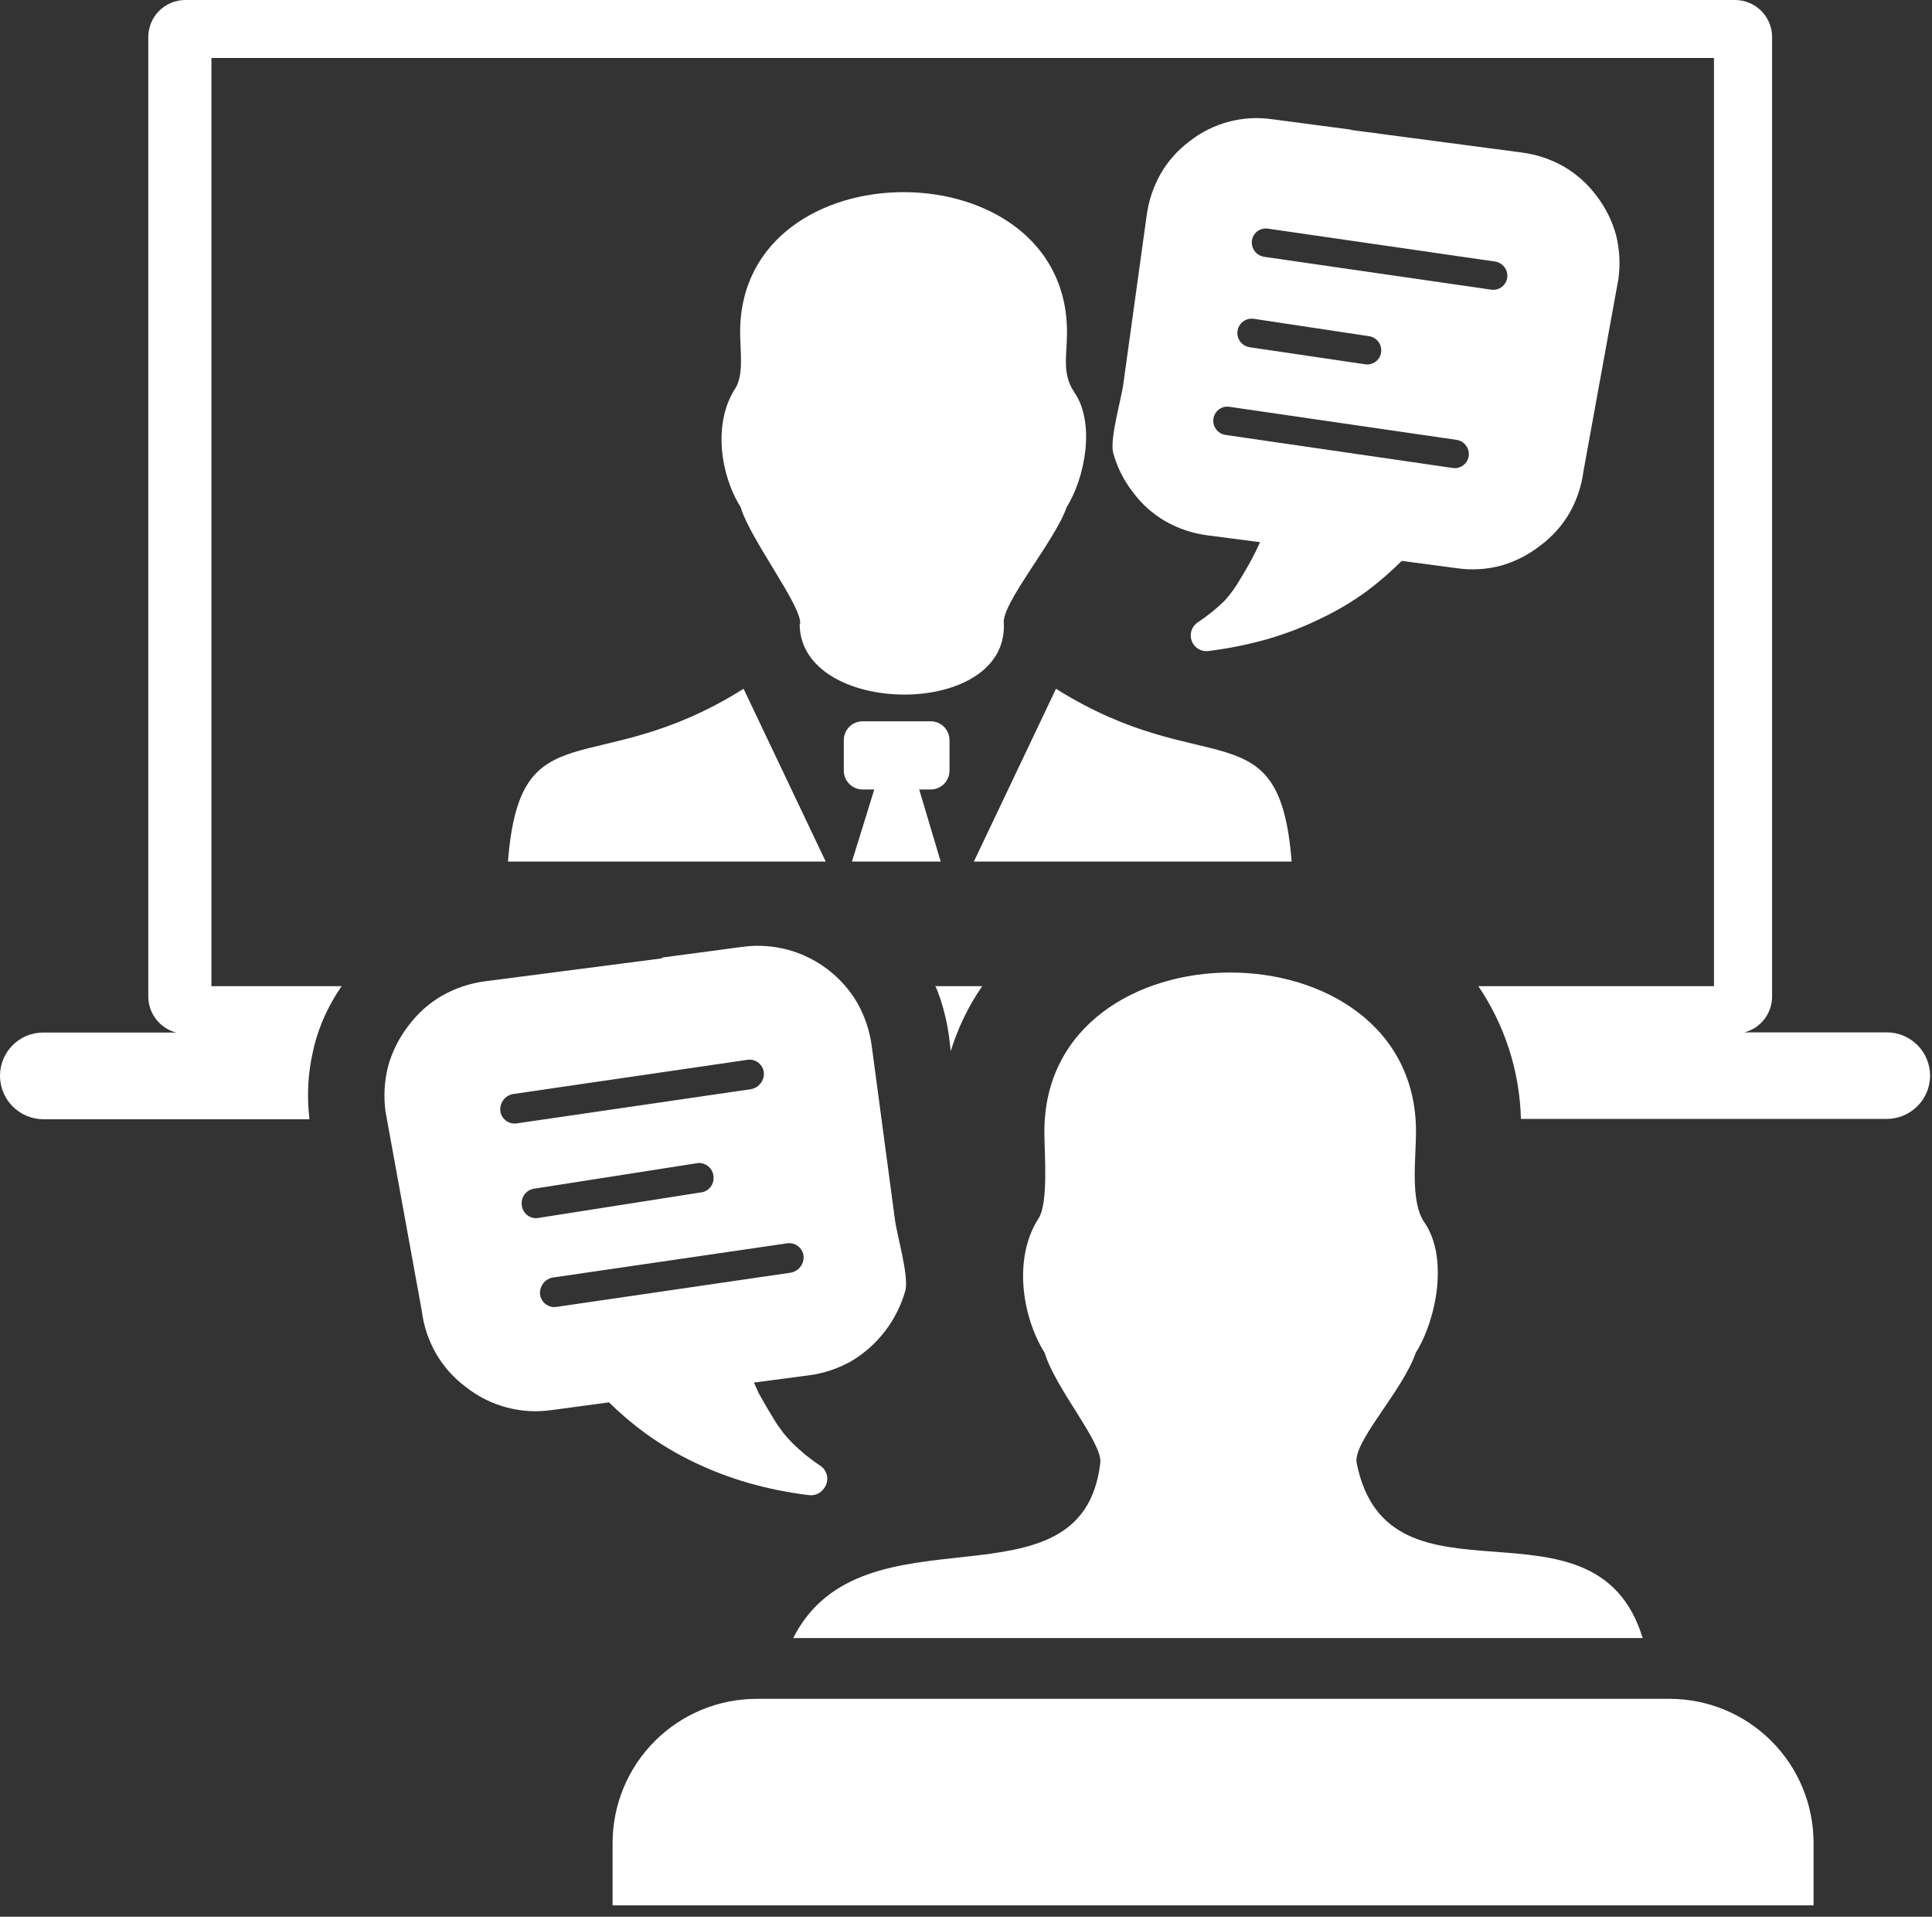
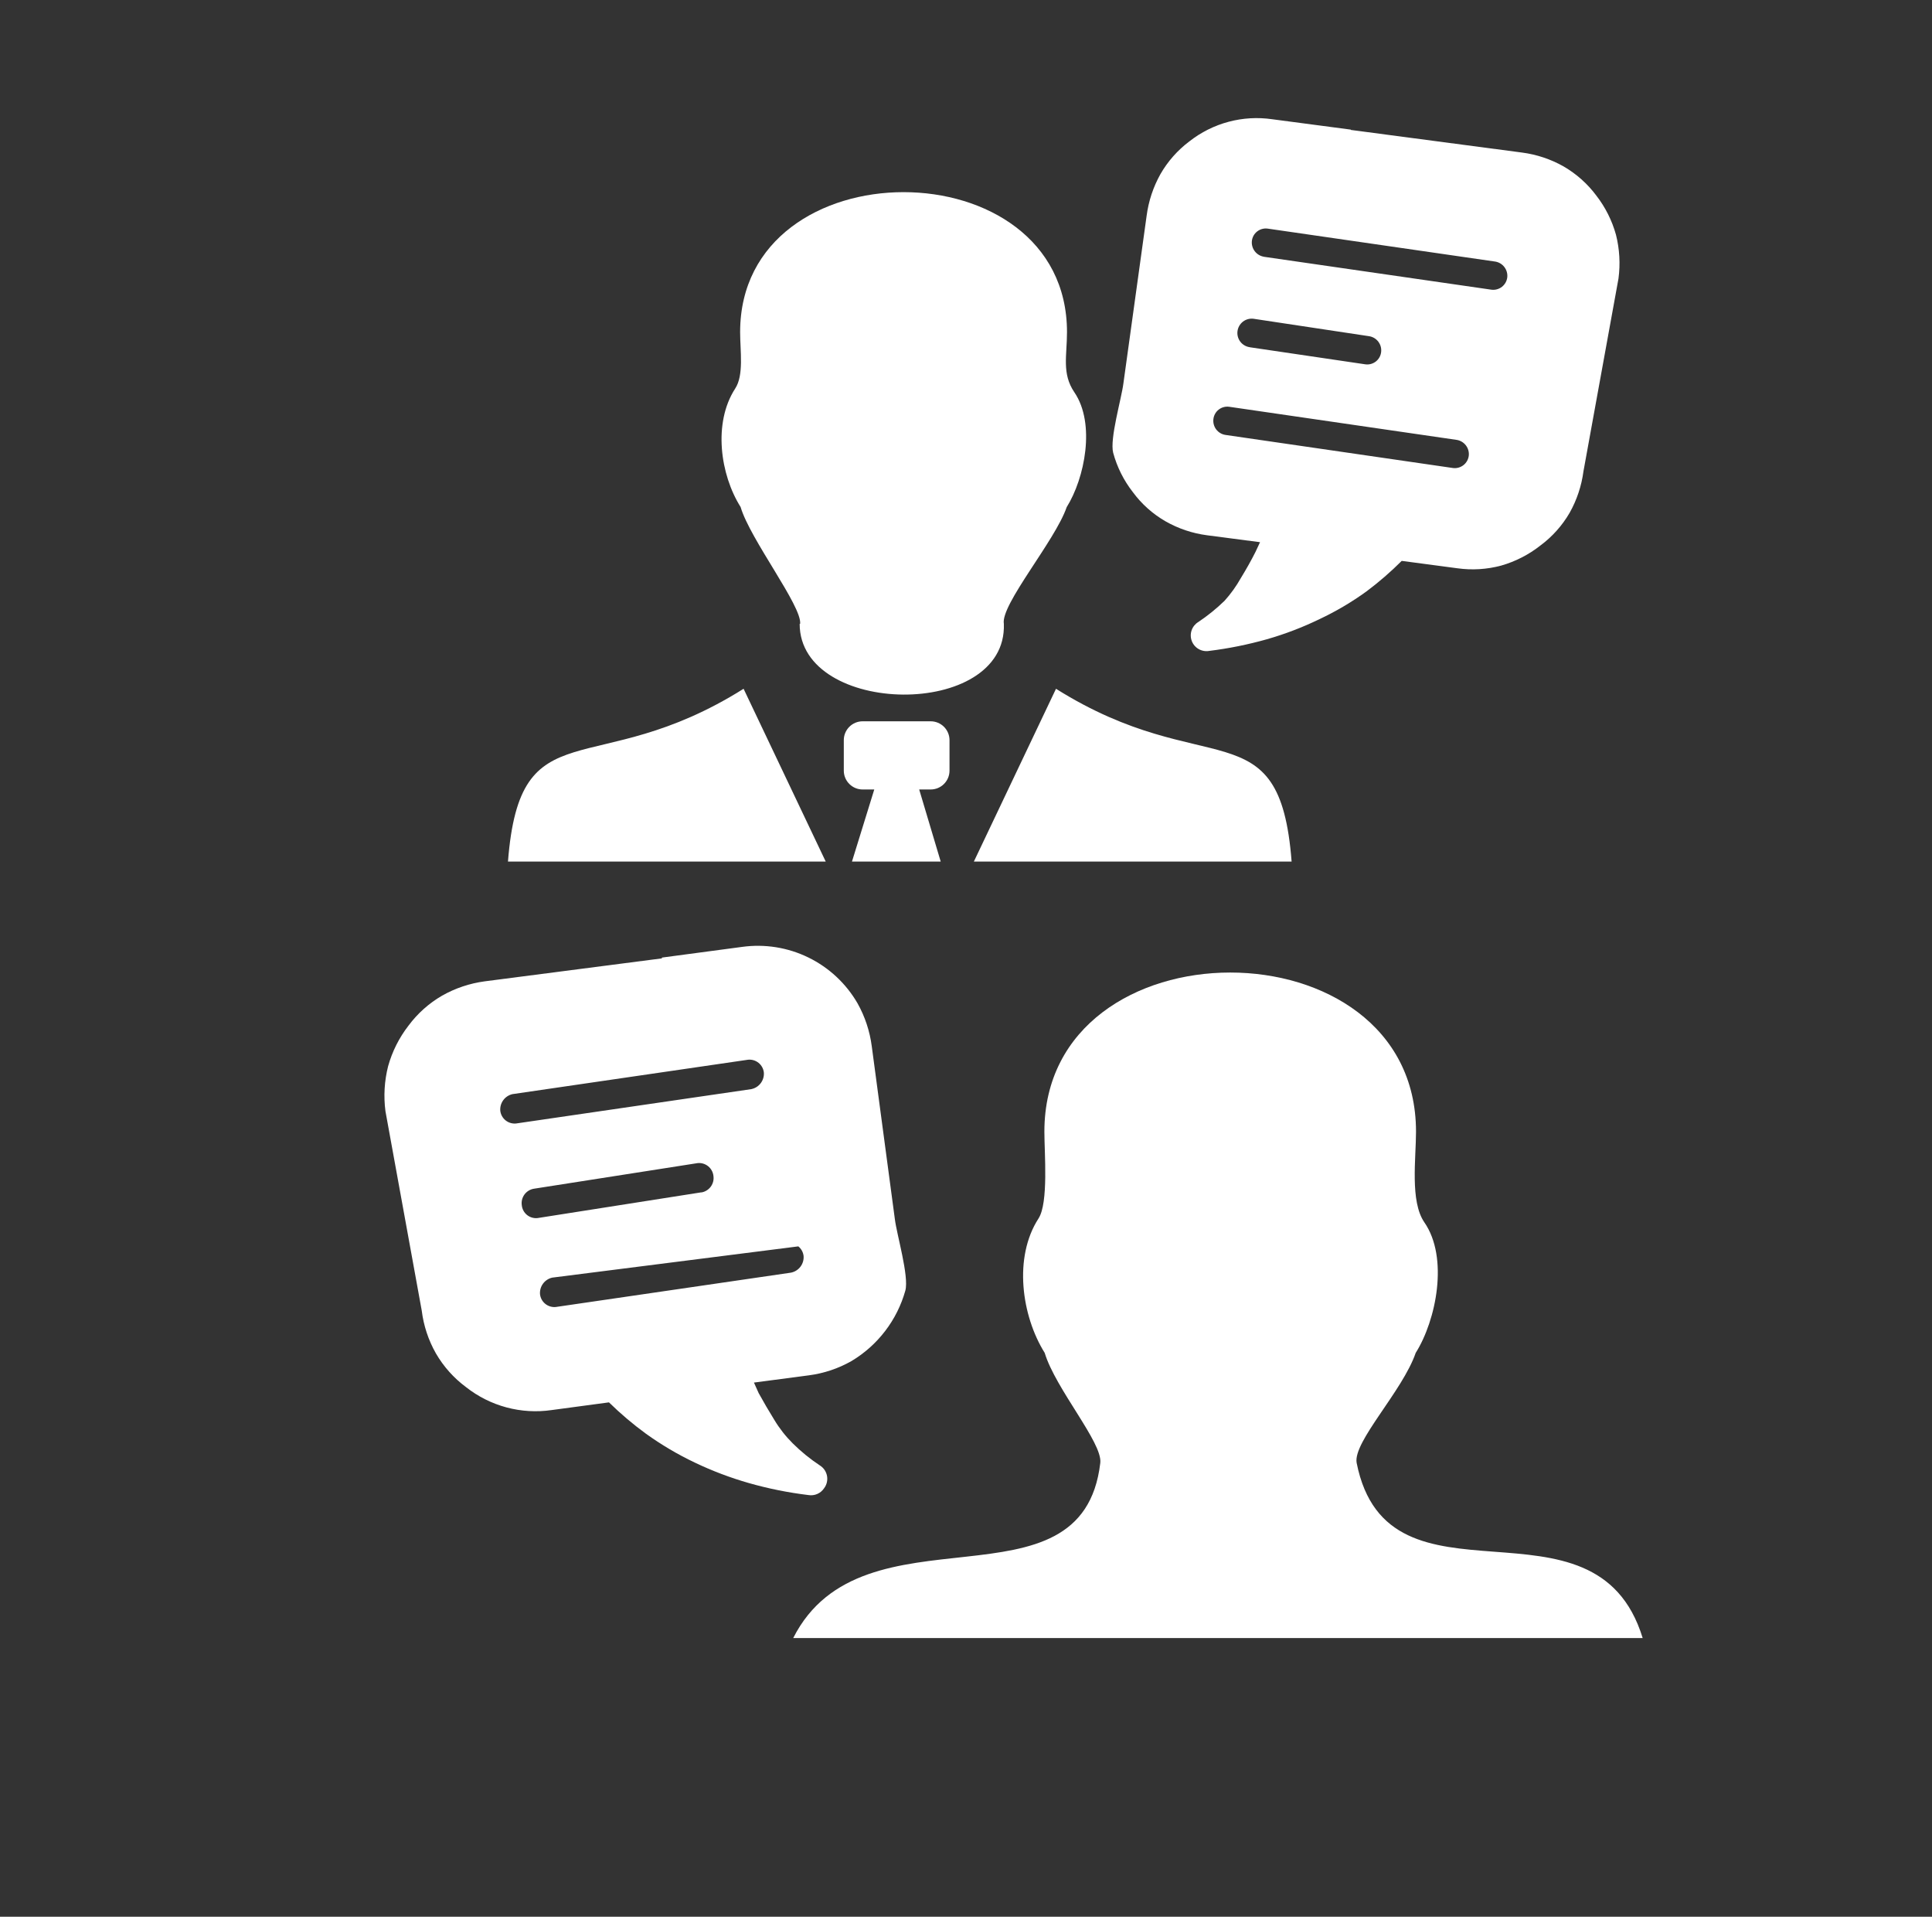
<svg xmlns="http://www.w3.org/2000/svg" width="123" height="122" viewBox="0 0 123 122" fill="none">
  <rect x="0" y="0" width="123" height="122" fill="#333333" stroke="none" />
  <g clip-path="url(#clip0_1_20)">
-     <path fill-rule="evenodd" clip-rule="evenodd" d="M2.76 65.72H11.21C10.706 65.586 10.26 65.291 9.94 64.879C9.62 64.467 9.445 63.962 9.44 63.44V2.35C9.443 1.728 9.691 1.131 10.131 0.691C10.571 0.251 11.168 0.003 11.79 0H110.47C111.092 0.003 111.689 0.251 112.129 0.691C112.569 1.131 112.817 1.728 112.82 2.35V63.43C112.819 63.951 112.647 64.457 112.328 64.87C112.01 65.282 111.564 65.578 111.06 65.71H120.12C120.85 65.71 121.551 65.999 122.068 66.515C122.585 67.03 122.877 67.73 122.88 68.46C122.877 69.191 122.586 69.892 122.069 70.409C121.552 70.926 120.851 71.217 120.12 71.22H96.83C96.752 68.202 95.812 65.27 94.12 62.77H109.12V3.69H13.46V62.77H21.75C21.406 63.267 21.099 63.788 20.83 64.33C20.477 65.053 20.199 65.81 20 66.59L19.91 66.99C19.762 67.648 19.668 68.317 19.63 68.99C19.589 69.741 19.613 70.493 19.7 71.24H2.76C2.396 71.239 2.036 71.166 1.701 71.025C1.365 70.885 1.061 70.68 0.804 70.422C0.548 70.163 0.345 69.857 0.207 69.521C0.069 69.184 -0.001 68.824 1.81172e-05 68.46C0.001 68.099 0.074 67.742 0.213 67.408C0.353 67.075 0.556 66.773 0.813 66.518C1.069 66.264 1.373 66.062 1.707 65.925C2.041 65.788 2.399 65.719 2.76 65.72ZM59.53 62.77H62.53C61.656 64.037 60.982 65.429 60.53 66.9L60.41 65.9C60.299 65.115 60.118 64.342 59.87 63.59C59.77 63.29 59.66 63 59.54 62.72L59.53 62.77Z" fill="white" />
    <path fill-rule="evenodd" clip-rule="evenodd" d="M50.94 39.71C51.07 38.59 47.75 34.32 47.15 32.27C45.85 30.21 45.39 26.92 46.8 24.74C47.37 23.88 47.12 22.34 47.12 21.14C47.12 9.26 67.93 9.26 67.93 21.14C67.93 22.64 67.59 23.78 68.4 24.97C69.76 26.97 69.06 30.44 67.91 32.28C67.17 34.43 63.69 38.49 63.91 39.71C64.13 45.81 50.91 45.61 50.91 39.71H50.94ZM58.52 50.25H59.25C59.408 50.25 59.564 50.219 59.709 50.159C59.855 50.098 59.987 50.01 60.099 49.898C60.21 49.787 60.298 49.655 60.359 49.509C60.419 49.364 60.45 49.208 60.45 49.05V47.11C60.45 46.952 60.419 46.796 60.359 46.651C60.298 46.505 60.21 46.373 60.099 46.261C59.987 46.15 59.855 46.062 59.709 46.001C59.564 45.941 59.408 45.91 59.25 45.91H54.92C54.762 45.91 54.606 45.941 54.461 46.001C54.315 46.062 54.183 46.15 54.072 46.261C53.96 46.373 53.872 46.505 53.811 46.651C53.751 46.796 53.72 46.952 53.72 47.11V49.05C53.72 49.208 53.751 49.364 53.811 49.509C53.872 49.655 53.96 49.787 54.072 49.898C54.183 50.01 54.315 50.098 54.461 50.159C54.606 50.219 54.762 50.25 54.92 50.25H55.66L54.24 54.84H59.89L58.52 50.25ZM32.34 54.84C33.11 44.94 37.79 49.84 47.34 43.84L52.57 54.84H32.34ZM82.23 54.84C81.47 44.94 76.78 49.84 67.23 43.84L62 54.84H82.23Z" fill="white" />
    <path fill-rule="evenodd" clip-rule="evenodd" d="M50.5 104.26C54.93 95.5 68.9 102.93 70.05 93.11C70.2 91.83 67.2 88.4 66.51 86.11C65.04 83.76 64.51 80.03 66.12 77.55C66.76 76.55 66.49 73.38 66.49 72.03C66.49 58.53 90.15 58.52 90.15 72.03C90.15 73.74 89.76 76.46 90.68 77.8C92.24 80.05 91.44 84.03 90.13 86.11C89.29 88.55 86.13 91.77 86.37 93.11C88.37 103.18 101.56 94.4 104.58 104.26H50.5Z" fill="white" />
-     <path fill-rule="evenodd" clip-rule="evenodd" d="M48.12 108.13H106.32C108.742 108.138 111.062 109.103 112.774 110.816C114.487 112.528 115.452 114.848 115.46 117.27V121.27H39V117.27C39.011 114.847 39.978 112.527 41.692 110.815C43.406 109.103 45.727 108.138 48.15 108.13H48.12Z" fill="white" />
-     <path fill-rule="evenodd" clip-rule="evenodd" d="M42.14 61L30.87 62.46C29.913 62.587 28.99 62.895 28.15 63.37C27.31 63.856 26.578 64.51 26 65.29C25.408 66.055 24.97 66.928 24.71 67.86C24.472 68.797 24.414 69.771 24.54 70.73L26.85 83.42C26.968 84.377 27.274 85.301 27.75 86.14C28.236 86.98 28.89 87.712 29.67 88.29C30.432 88.891 31.308 89.33 32.245 89.581C33.182 89.832 34.16 89.89 35.12 89.75L38.77 89.26C39.507 89.983 40.296 90.652 41.13 91.26C42.107 91.961 43.144 92.574 44.23 93.09C45.344 93.623 46.502 94.061 47.69 94.4C48.928 94.752 50.192 95.006 51.47 95.16C51.661 95.192 51.858 95.167 52.035 95.089C52.213 95.01 52.364 94.882 52.47 94.72C52.553 94.609 52.612 94.481 52.643 94.346C52.674 94.21 52.676 94.07 52.65 93.933C52.623 93.797 52.569 93.667 52.49 93.553C52.411 93.439 52.309 93.343 52.19 93.27C51.572 92.861 50.996 92.392 50.47 91.87C50.02 91.423 49.627 90.923 49.3 90.38C48.953 89.82 48.62 89.25 48.3 88.67L48 88L51.49 87.54C52.447 87.416 53.371 87.107 54.21 86.63C55.886 85.628 57.114 84.021 57.64 82.14C57.88 81.22 57.09 78.58 56.97 77.59L55.5 66.59C55.375 65.634 55.07 64.711 54.6 63.87C53.871 62.605 52.781 61.587 51.47 60.946C50.159 60.304 48.686 60.069 47.24 60.27L42.14 60.95V61ZM47.84 69.32C48.078 69.27 48.29 69.134 48.435 68.939C48.581 68.744 48.65 68.503 48.63 68.26C48.602 68.021 48.482 67.802 48.295 67.651C48.108 67.5 47.87 67.427 47.63 67.45L32.63 69.64C32.394 69.692 32.184 69.829 32.041 70.024C31.898 70.219 31.83 70.459 31.85 70.7C31.878 70.939 31.998 71.157 32.185 71.309C32.372 71.46 32.611 71.532 32.85 71.51L47.85 69.32H47.84ZM50.37 81C50.608 80.95 50.82 80.814 50.965 80.619C51.111 80.424 51.18 80.183 51.16 79.94C51.132 79.701 51.012 79.483 50.825 79.331C50.638 79.18 50.4 79.108 50.16 79.13L35.16 81.32C34.924 81.372 34.715 81.509 34.571 81.704C34.428 81.898 34.36 82.139 34.38 82.38C34.408 82.619 34.528 82.838 34.715 82.989C34.902 83.14 35.141 83.213 35.38 83.19L50.38 81H50.37ZM44.64 75.9C44.761 75.882 44.877 75.84 44.981 75.776C45.086 75.713 45.177 75.63 45.25 75.532C45.322 75.433 45.374 75.322 45.404 75.203C45.433 75.084 45.438 74.961 45.42 74.84C45.392 74.601 45.272 74.382 45.085 74.231C44.898 74.08 44.66 74.007 44.42 74.03L34 75.66C33.879 75.678 33.763 75.72 33.658 75.784C33.554 75.847 33.463 75.93 33.39 76.028C33.318 76.127 33.266 76.239 33.236 76.357C33.207 76.476 33.202 76.599 33.22 76.72C33.245 76.96 33.365 77.18 33.552 77.332C33.74 77.484 33.98 77.555 34.22 77.53L44.66 75.89L44.64 75.9Z" fill="white" />
+     <path fill-rule="evenodd" clip-rule="evenodd" d="M42.14 61L30.87 62.46C29.913 62.587 28.99 62.895 28.15 63.37C27.31 63.856 26.578 64.51 26 65.29C25.408 66.055 24.97 66.928 24.71 67.86C24.472 68.797 24.414 69.771 24.54 70.73L26.85 83.42C26.968 84.377 27.274 85.301 27.75 86.14C28.236 86.98 28.89 87.712 29.67 88.29C30.432 88.891 31.308 89.33 32.245 89.581C33.182 89.832 34.16 89.89 35.12 89.75L38.77 89.26C39.507 89.983 40.296 90.652 41.13 91.26C42.107 91.961 43.144 92.574 44.23 93.09C45.344 93.623 46.502 94.061 47.69 94.4C48.928 94.752 50.192 95.006 51.47 95.16C51.661 95.192 51.858 95.167 52.035 95.089C52.213 95.01 52.364 94.882 52.47 94.72C52.553 94.609 52.612 94.481 52.643 94.346C52.674 94.21 52.676 94.07 52.65 93.933C52.623 93.797 52.569 93.667 52.49 93.553C52.411 93.439 52.309 93.343 52.19 93.27C51.572 92.861 50.996 92.392 50.47 91.87C50.02 91.423 49.627 90.923 49.3 90.38C48.953 89.82 48.62 89.25 48.3 88.67L48 88L51.49 87.54C52.447 87.416 53.371 87.107 54.21 86.63C55.886 85.628 57.114 84.021 57.64 82.14C57.88 81.22 57.09 78.58 56.97 77.59L55.5 66.59C55.375 65.634 55.07 64.711 54.6 63.87C53.871 62.605 52.781 61.587 51.47 60.946C50.159 60.304 48.686 60.069 47.24 60.27L42.14 60.95V61ZM47.84 69.32C48.078 69.27 48.29 69.134 48.435 68.939C48.581 68.744 48.65 68.503 48.63 68.26C48.602 68.021 48.482 67.802 48.295 67.651C48.108 67.5 47.87 67.427 47.63 67.45L32.63 69.64C32.394 69.692 32.184 69.829 32.041 70.024C31.898 70.219 31.83 70.459 31.85 70.7C31.878 70.939 31.998 71.157 32.185 71.309C32.372 71.46 32.611 71.532 32.85 71.51L47.85 69.32H47.84ZM50.37 81C50.608 80.95 50.82 80.814 50.965 80.619C51.111 80.424 51.18 80.183 51.16 79.94C51.132 79.701 51.012 79.483 50.825 79.331L35.16 81.32C34.924 81.372 34.715 81.509 34.571 81.704C34.428 81.898 34.36 82.139 34.38 82.38C34.408 82.619 34.528 82.838 34.715 82.989C34.902 83.14 35.141 83.213 35.38 83.19L50.38 81H50.37ZM44.64 75.9C44.761 75.882 44.877 75.84 44.981 75.776C45.086 75.713 45.177 75.63 45.25 75.532C45.322 75.433 45.374 75.322 45.404 75.203C45.433 75.084 45.438 74.961 45.42 74.84C45.392 74.601 45.272 74.382 45.085 74.231C44.898 74.08 44.66 74.007 44.42 74.03L34 75.66C33.879 75.678 33.763 75.72 33.658 75.784C33.554 75.847 33.463 75.93 33.39 76.028C33.318 76.127 33.266 76.239 33.236 76.357C33.207 76.476 33.202 76.599 33.22 76.72C33.245 76.96 33.365 77.18 33.552 77.332C33.74 77.484 33.98 77.555 34.22 77.53L44.66 75.89L44.64 75.9Z" fill="white" />
    <path fill-rule="evenodd" clip-rule="evenodd" d="M86 8.27L96.9 9.71C97.828 9.831 98.725 10.13 99.54 10.59C100.356 11.062 101.067 11.694 101.63 12.45C102.205 13.191 102.629 14.037 102.88 14.94C103.11 15.851 103.164 16.798 103.04 17.73L100.81 30C100.687 30.928 100.389 31.824 99.93 32.64C99.458 33.453 98.825 34.16 98.07 34.72C97.328 35.305 96.479 35.74 95.57 36C94.661 36.244 93.712 36.301 92.78 36.17L89.24 35.7C88.54 36.399 87.792 37.047 87 37.64C86.058 38.323 85.053 38.915 84 39.41C82.922 39.933 81.802 40.361 80.65 40.69C79.447 41.03 78.22 41.277 76.98 41.43C76.751 41.47 76.514 41.428 76.312 41.312C76.11 41.197 75.955 41.014 75.873 40.796C75.791 40.578 75.788 40.338 75.864 40.118C75.94 39.898 76.091 39.711 76.29 39.59C76.886 39.192 77.445 38.74 77.96 38.24C78.359 37.797 78.708 37.31 79 36.79C79.33 36.25 79.65 35.69 79.93 35.13L80.22 34.51L76.85 34.07C75.917 33.949 75.017 33.646 74.2 33.18C73.385 32.711 72.677 32.078 72.12 31.32C71.541 30.578 71.116 29.728 70.87 28.82C70.64 27.93 71.4 25.37 71.52 24.41L73 13.73C73.123 12.799 73.421 11.899 73.88 11.08C74.346 10.269 74.972 9.561 75.72 9C76.458 8.419 77.307 7.994 78.215 7.752C79.123 7.509 80.07 7.454 81 7.59L86 8.25V8.27ZM78 27.68C77.771 27.641 77.566 27.515 77.426 27.329C77.287 27.143 77.224 26.911 77.25 26.68C77.262 26.562 77.298 26.447 77.356 26.343C77.413 26.239 77.49 26.148 77.584 26.074C77.677 26.001 77.784 25.946 77.898 25.915C78.013 25.883 78.132 25.875 78.25 25.89L92.75 28C92.98 28.039 93.186 28.165 93.327 28.35C93.468 28.536 93.534 28.768 93.51 29C93.496 29.118 93.46 29.231 93.402 29.335C93.344 29.438 93.267 29.529 93.174 29.602C93.081 29.676 92.975 29.73 92.861 29.762C92.747 29.795 92.628 29.804 92.51 29.79L78 27.68ZM80.46 16.34C80.23 16.301 80.024 16.175 79.883 15.99C79.742 15.804 79.676 15.572 79.7 15.34C79.712 15.222 79.748 15.107 79.805 15.003C79.863 14.899 79.94 14.808 80.034 14.734C80.127 14.661 80.234 14.606 80.348 14.575C80.463 14.543 80.582 14.535 80.7 14.55L95.2 16.65C95.43 16.689 95.636 16.814 95.777 17C95.918 17.186 95.984 17.418 95.96 17.65C95.946 17.768 95.91 17.881 95.852 17.985C95.794 18.088 95.717 18.179 95.624 18.253C95.531 18.326 95.425 18.38 95.311 18.412C95.197 18.445 95.078 18.454 94.96 18.44L80.44 16.34H80.46ZM79.57 22.1C79.33 22.068 79.112 21.942 78.965 21.75C78.818 21.558 78.753 21.315 78.785 21.075C78.817 20.835 78.943 20.617 79.135 20.47C79.327 20.323 79.57 20.258 79.81 20.29L87.17 21.4C87.401 21.437 87.609 21.562 87.75 21.748C87.892 21.934 87.956 22.168 87.93 22.4C87.918 22.518 87.882 22.633 87.825 22.737C87.767 22.841 87.69 22.932 87.597 23.006C87.503 23.079 87.396 23.134 87.282 23.165C87.167 23.197 87.048 23.205 86.93 23.19L79.55 22.1H79.57Z" fill="white" />
  </g>
  <defs>
    <clipPath id="clip0_1_20">
      <rect width="122.88" height="121.28" fill="white" />
    </clipPath>
  </defs>
</svg>